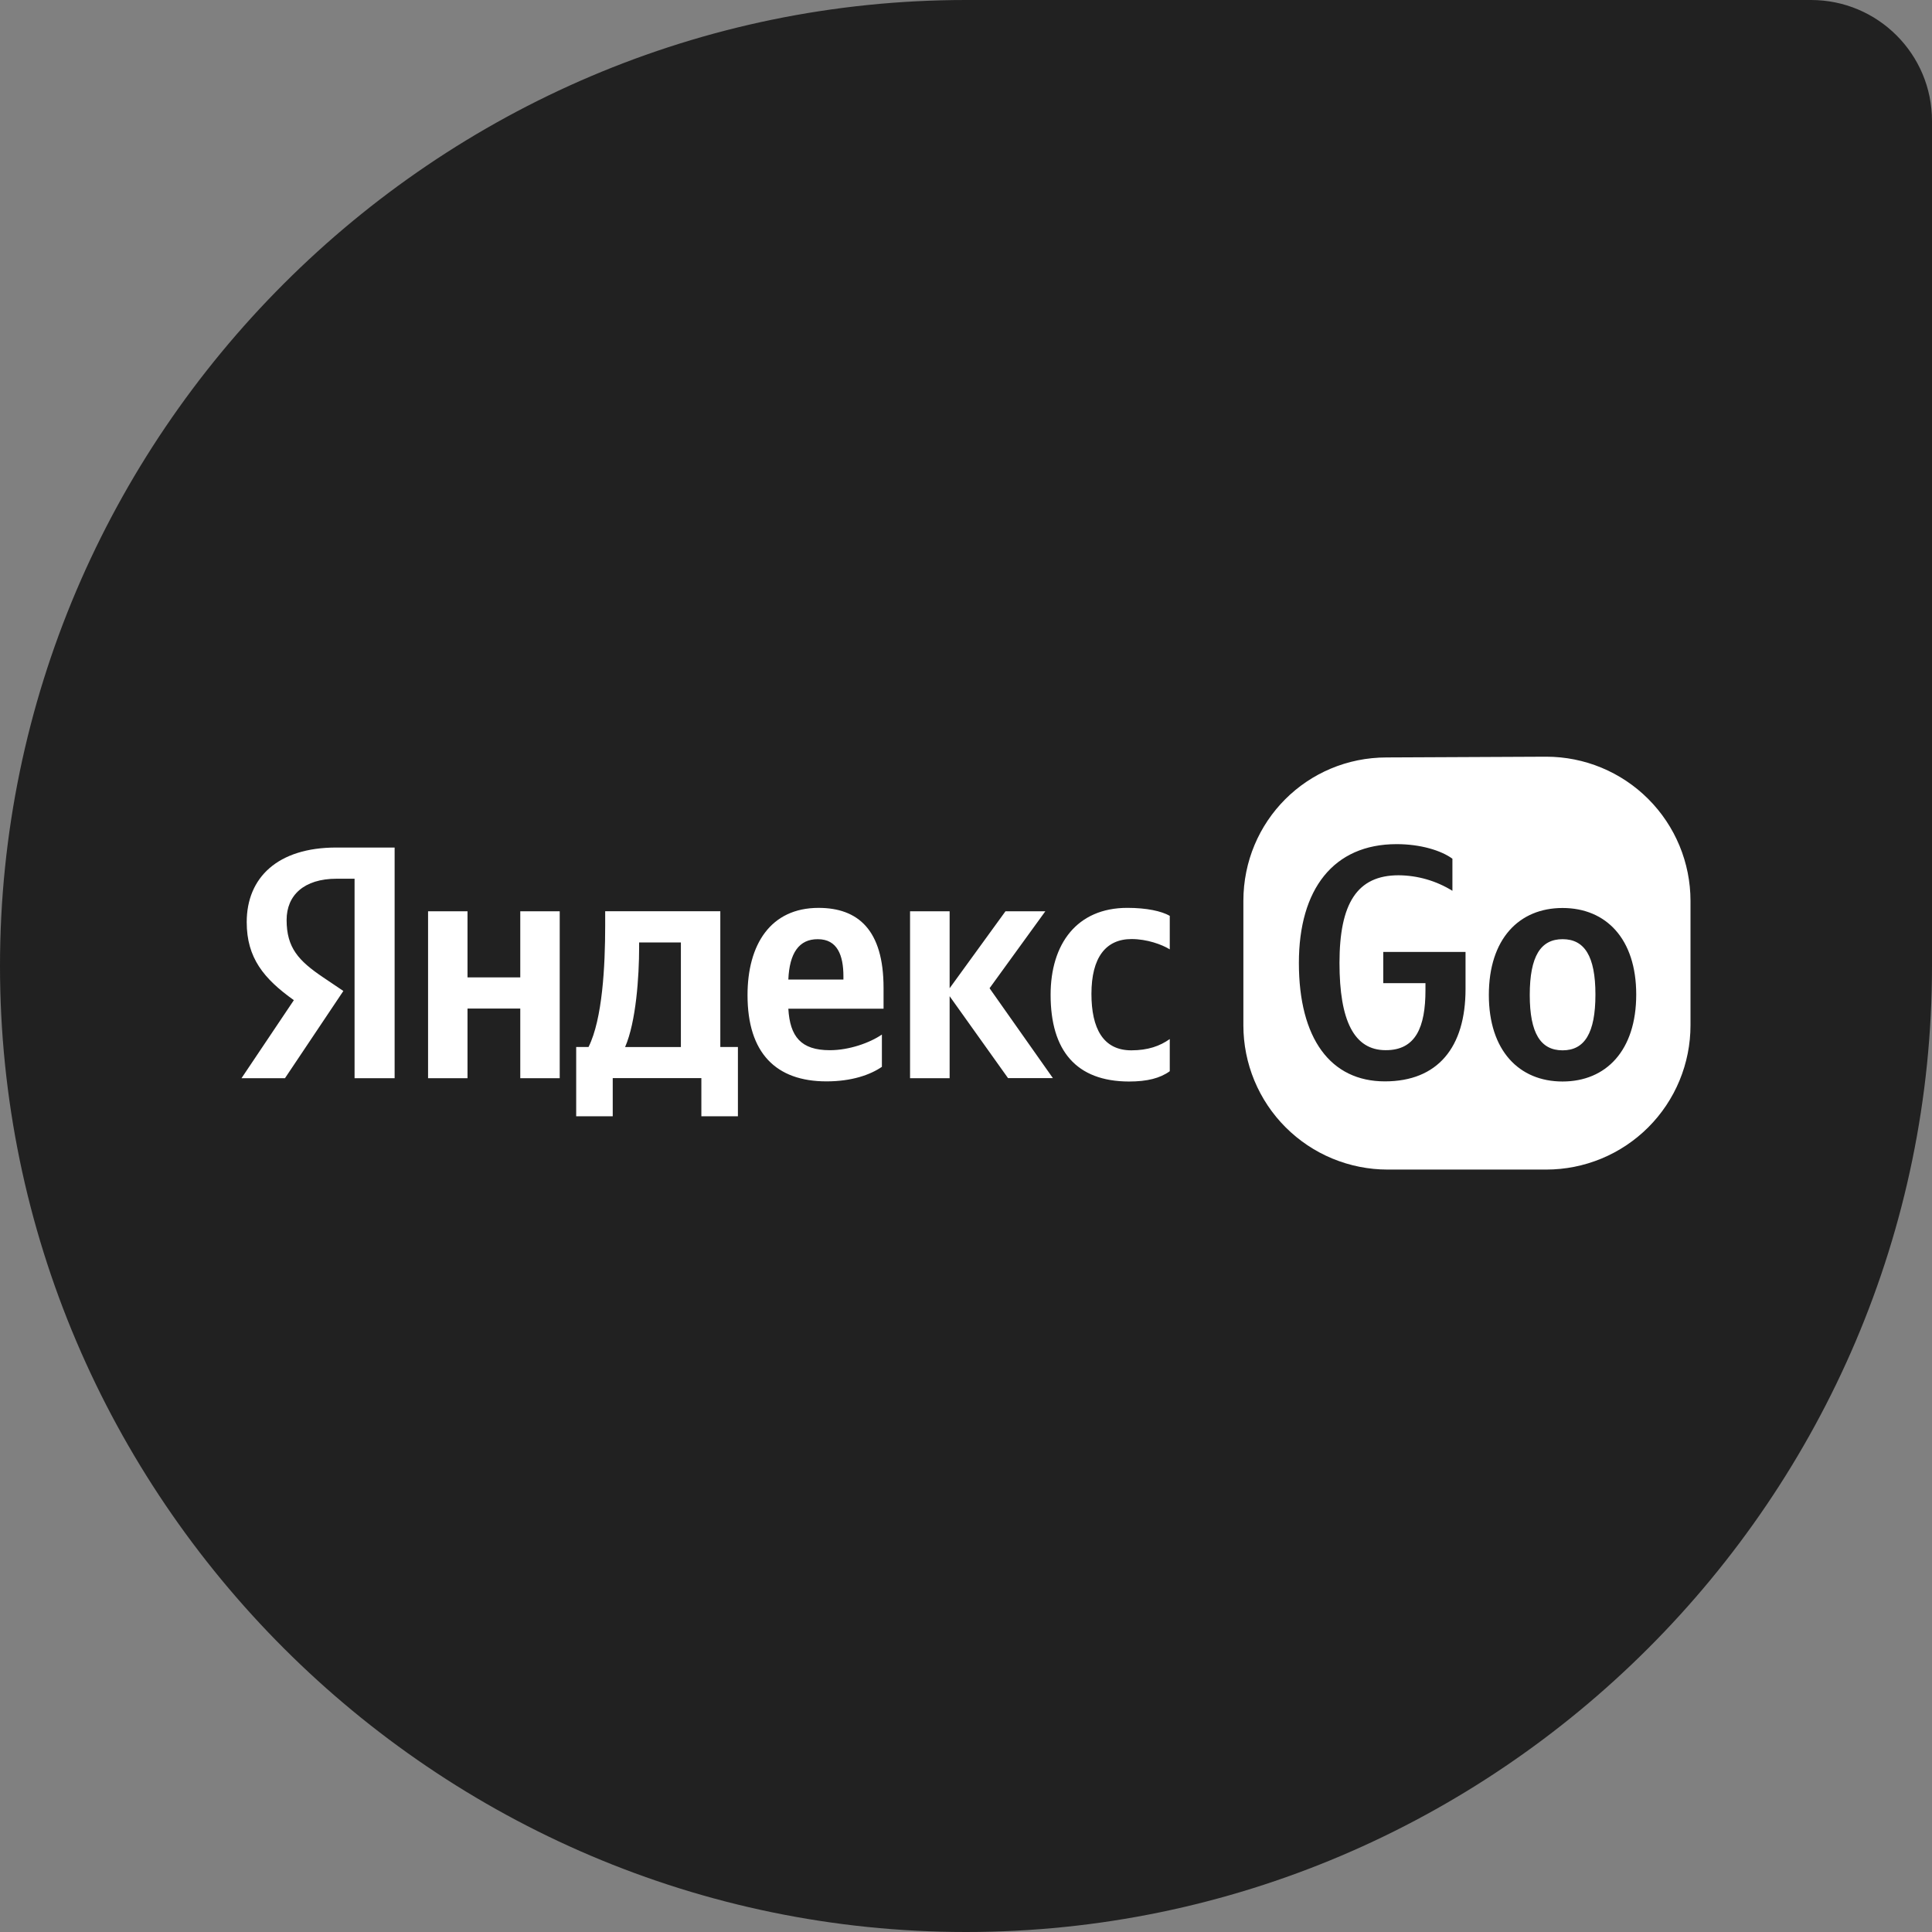
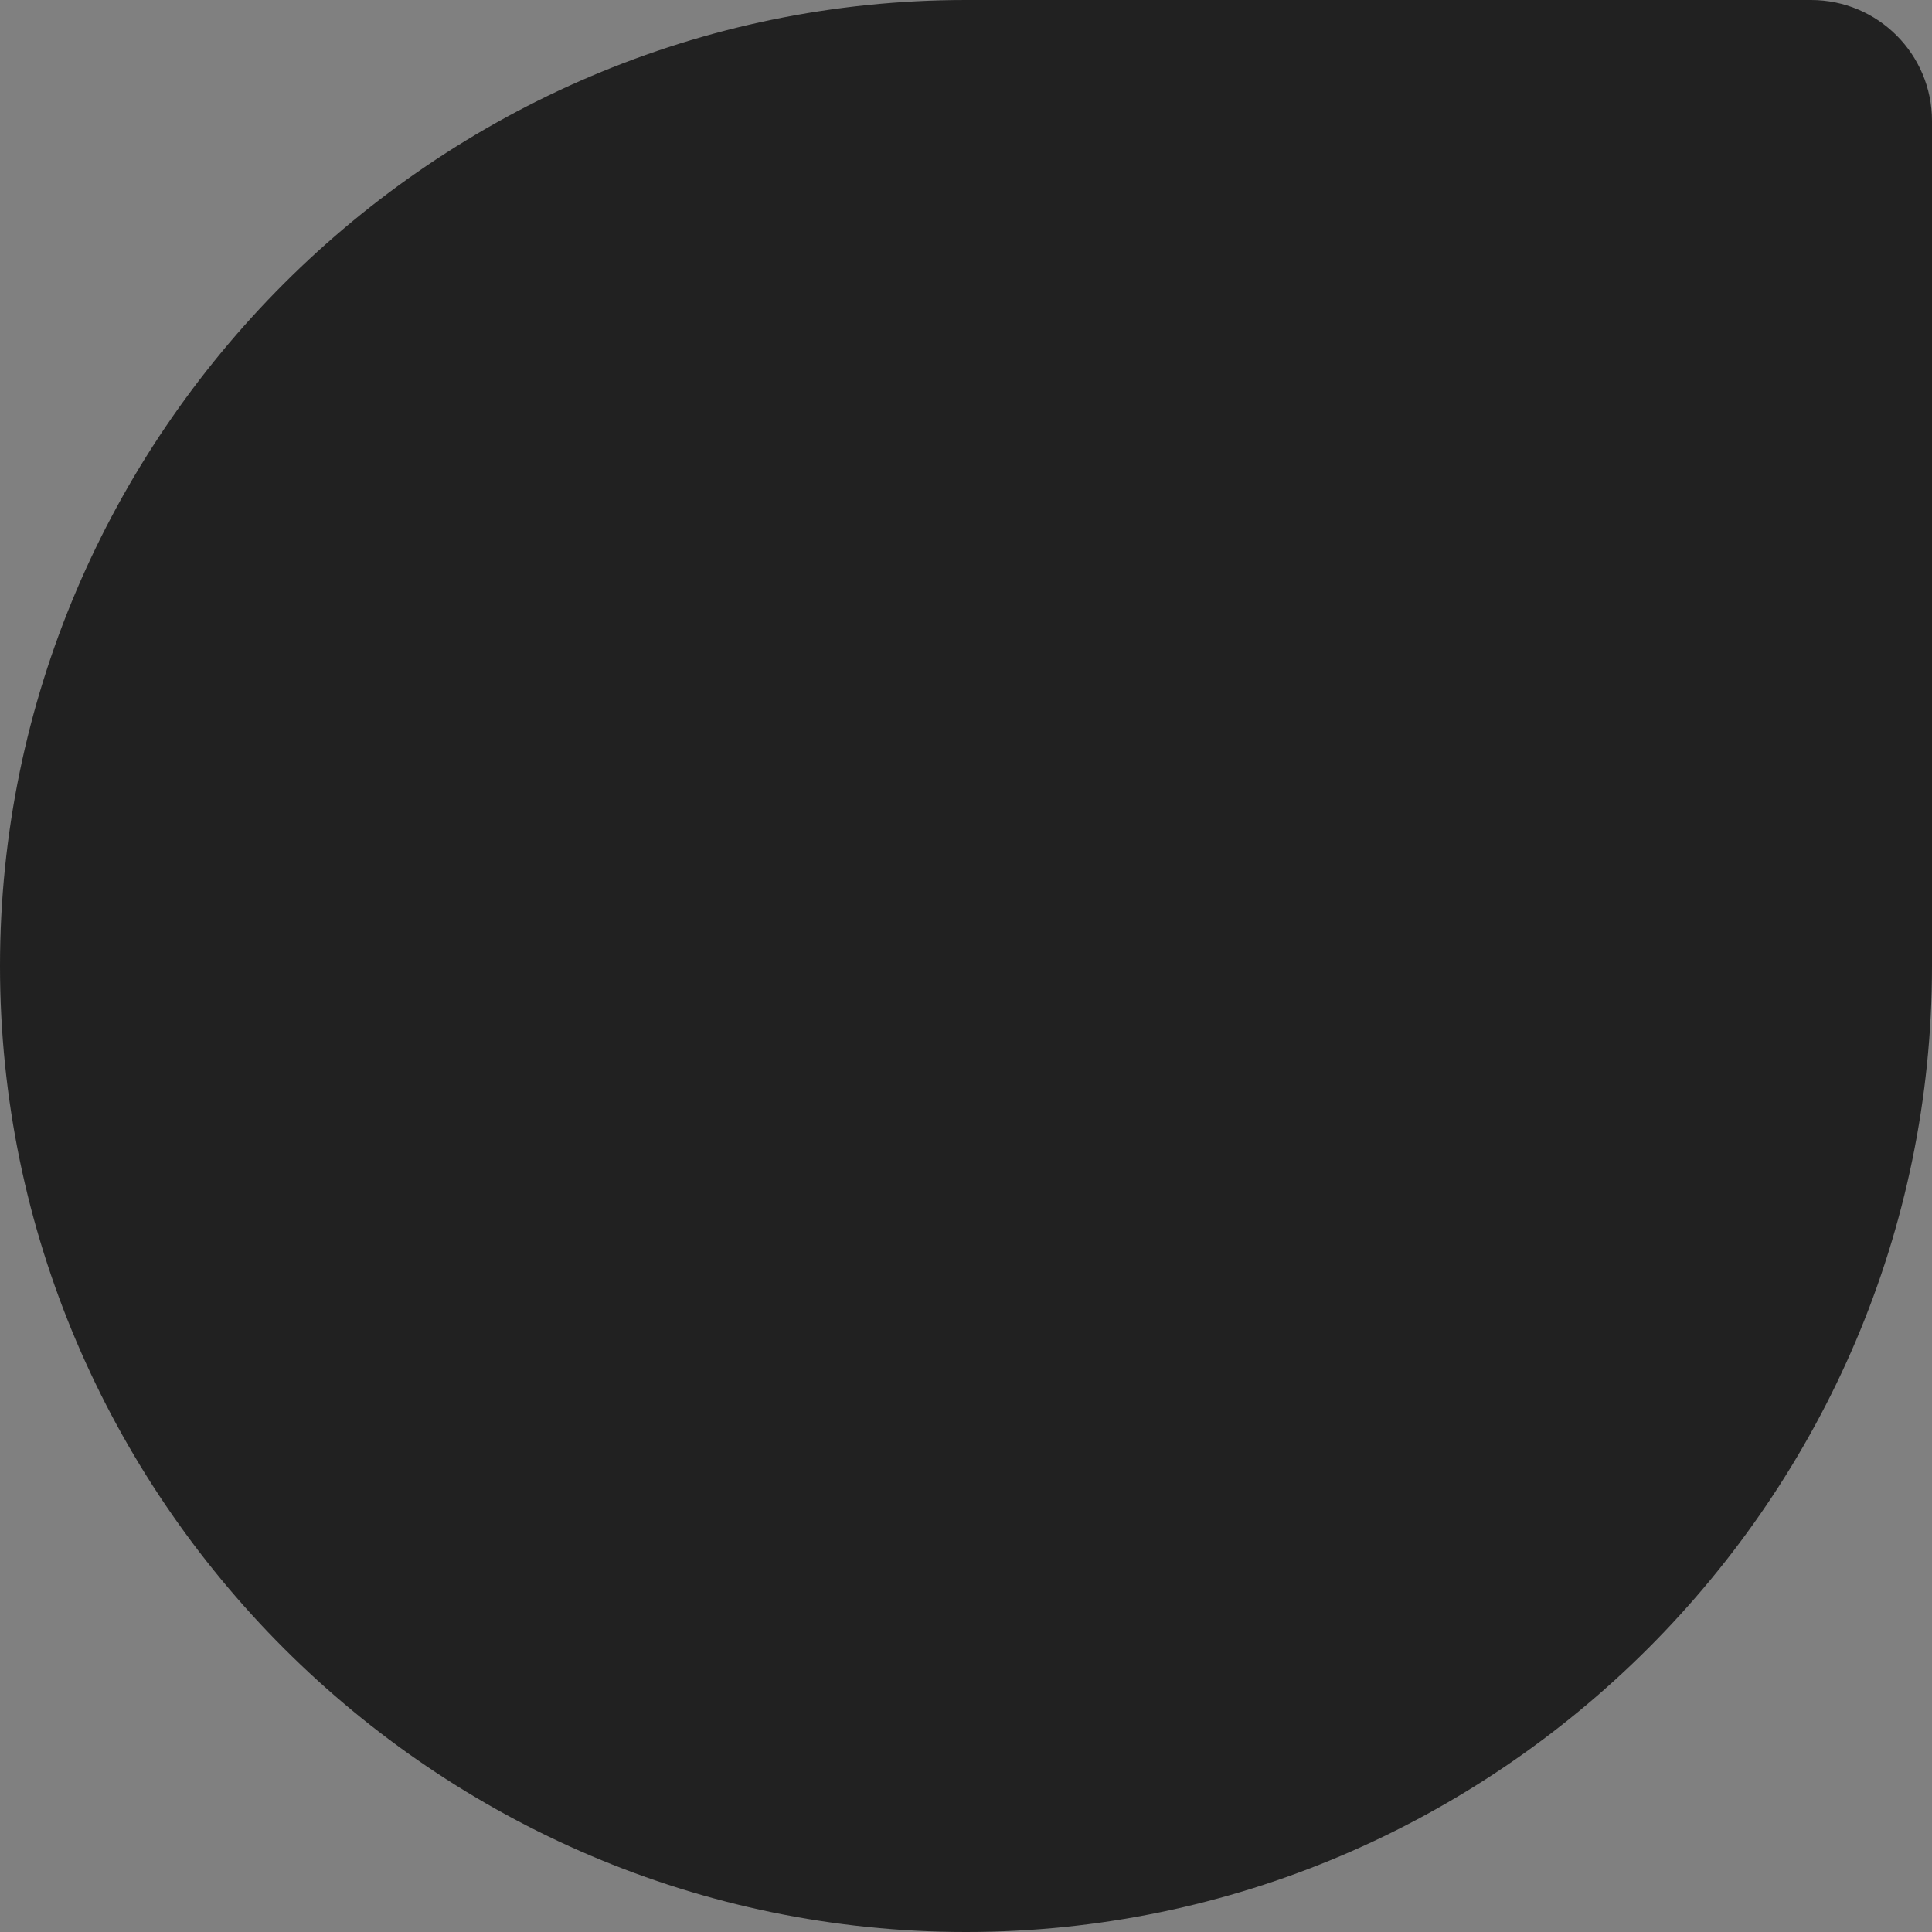
<svg xmlns="http://www.w3.org/2000/svg" width="120" height="120" viewBox="0 0 120 120" fill="none">
  <rect x="0" y="0" width="120" height="120" fill="#808080" stroke="none" />
  <path d="M112.489 9.83407e-06L60 5.24537e-06C27 2.36041e-06 -2.36041e-06 27 -5.24536e-06 60C-8.1303e-06 93 27 120 60 120C93 120 120 93 120 60L120 7.511C120 3.363 116.637 1.01967e-05 112.489 9.83407e-06Z" fill="#212121" />
-   <path fill-rule="evenodd" clip-rule="evenodd" d="M96.039 47L86.131 47.046C81.183 47.046 77.228 51.011 77.228 55.961V63.684C77.228 64.861 77.46 66.026 77.91 67.113C78.361 68.2 79.02 69.188 79.853 70.02C80.685 70.852 81.672 71.512 82.76 71.962C83.847 72.412 85.012 72.644 86.188 72.644H96.039C97.216 72.644 98.381 72.412 99.468 71.962C100.556 71.512 101.543 70.852 102.376 70.02C103.208 69.188 103.868 68.2 104.318 67.113C104.768 66.026 105 64.861 105 63.684V55.961C105 53.584 104.056 51.305 102.375 49.625C100.695 47.944 98.416 47 96.039 47ZM88.538 61.065V61.5C88.538 63.786 87.94 65.237 86.065 65.228C84.102 65.228 83.198 63.394 83.198 59.81C83.198 56.115 84.29 54.365 86.867 54.365C88.049 54.373 89.207 54.707 90.212 55.33V53.336C89.512 52.824 88.233 52.431 86.747 52.431C82.819 52.431 80.676 55.233 80.676 59.81C80.676 64.504 82.639 67.166 86.018 67.166C89.296 67.166 91.027 65.059 91.027 61.432V59.127H85.916V61.065H88.538ZM97.052 67.174C99.752 67.174 101.629 65.255 101.629 61.773C101.629 58.308 99.753 56.397 97.052 56.397C94.352 56.397 92.475 58.316 92.475 61.799C92.475 65.255 94.353 67.174 97.052 67.174ZM97.056 58.334C98.412 58.334 99.095 59.383 99.095 61.773C99.095 64.18 98.413 65.238 97.056 65.238C95.699 65.238 95.016 64.188 95.016 61.799C95.016 59.383 95.7 58.334 97.056 58.334Z" fill="white" />
-   <path d="M22.032 54.579H20.911C18.875 54.579 17.802 55.612 17.802 57.14C17.802 58.872 18.544 59.674 20.072 60.706L21.327 61.551L17.7 66.969H15L18.252 62.122C16.374 60.784 15.324 59.486 15.324 57.276C15.324 54.511 17.242 52.642 20.885 52.642H24.511V66.97H22.023V54.579H22.032ZM34.765 56.602V66.97H32.315V62.644H29.038V66.97H26.588V56.602H29.038V60.706H32.315V56.602H34.765ZM45.833 69.334H43.563V66.962H38.058V69.334H35.788V65.029H36.556C37.418 63.297 37.589 60.02 37.589 57.485V56.598H44.74V65.029H45.833V69.334ZM42.291 58.539H39.697V58.846C39.697 60.638 39.51 63.463 38.826 65.033H42.291V58.539ZM51.336 67.166C48.205 67.166 46.43 65.417 46.43 61.807C46.43 58.675 47.855 56.39 50.842 56.39C53.291 56.39 54.879 57.754 54.879 61.356V62.653H48.965C49.066 64.386 49.749 65.23 51.542 65.23C52.737 65.23 54.016 64.778 54.776 64.258V66.262C54.059 66.757 52.907 67.166 51.336 67.166ZM48.965 60.843H52.386V60.639C52.386 59.342 52.013 58.335 50.798 58.335C49.63 58.326 49.033 59.196 48.965 60.843ZM58.983 61.876V66.97H56.525V56.602H58.983V61.381L62.452 56.602H64.927L61.463 61.381L65.396 66.962H62.61L58.983 61.876ZM65.255 61.791C65.255 58.633 66.885 56.389 70.019 56.389C71.234 56.389 72.144 56.593 72.656 56.884V58.966C72.161 58.659 71.231 58.326 70.284 58.326C68.679 58.326 67.791 59.478 67.791 61.731C67.791 63.873 68.517 65.238 70.267 65.238C71.299 65.238 72.042 64.973 72.656 64.538V66.535C72.058 66.97 71.255 67.175 70.121 67.175C66.842 67.166 65.255 65.255 65.255 61.791Z" fill="white" />
</svg>